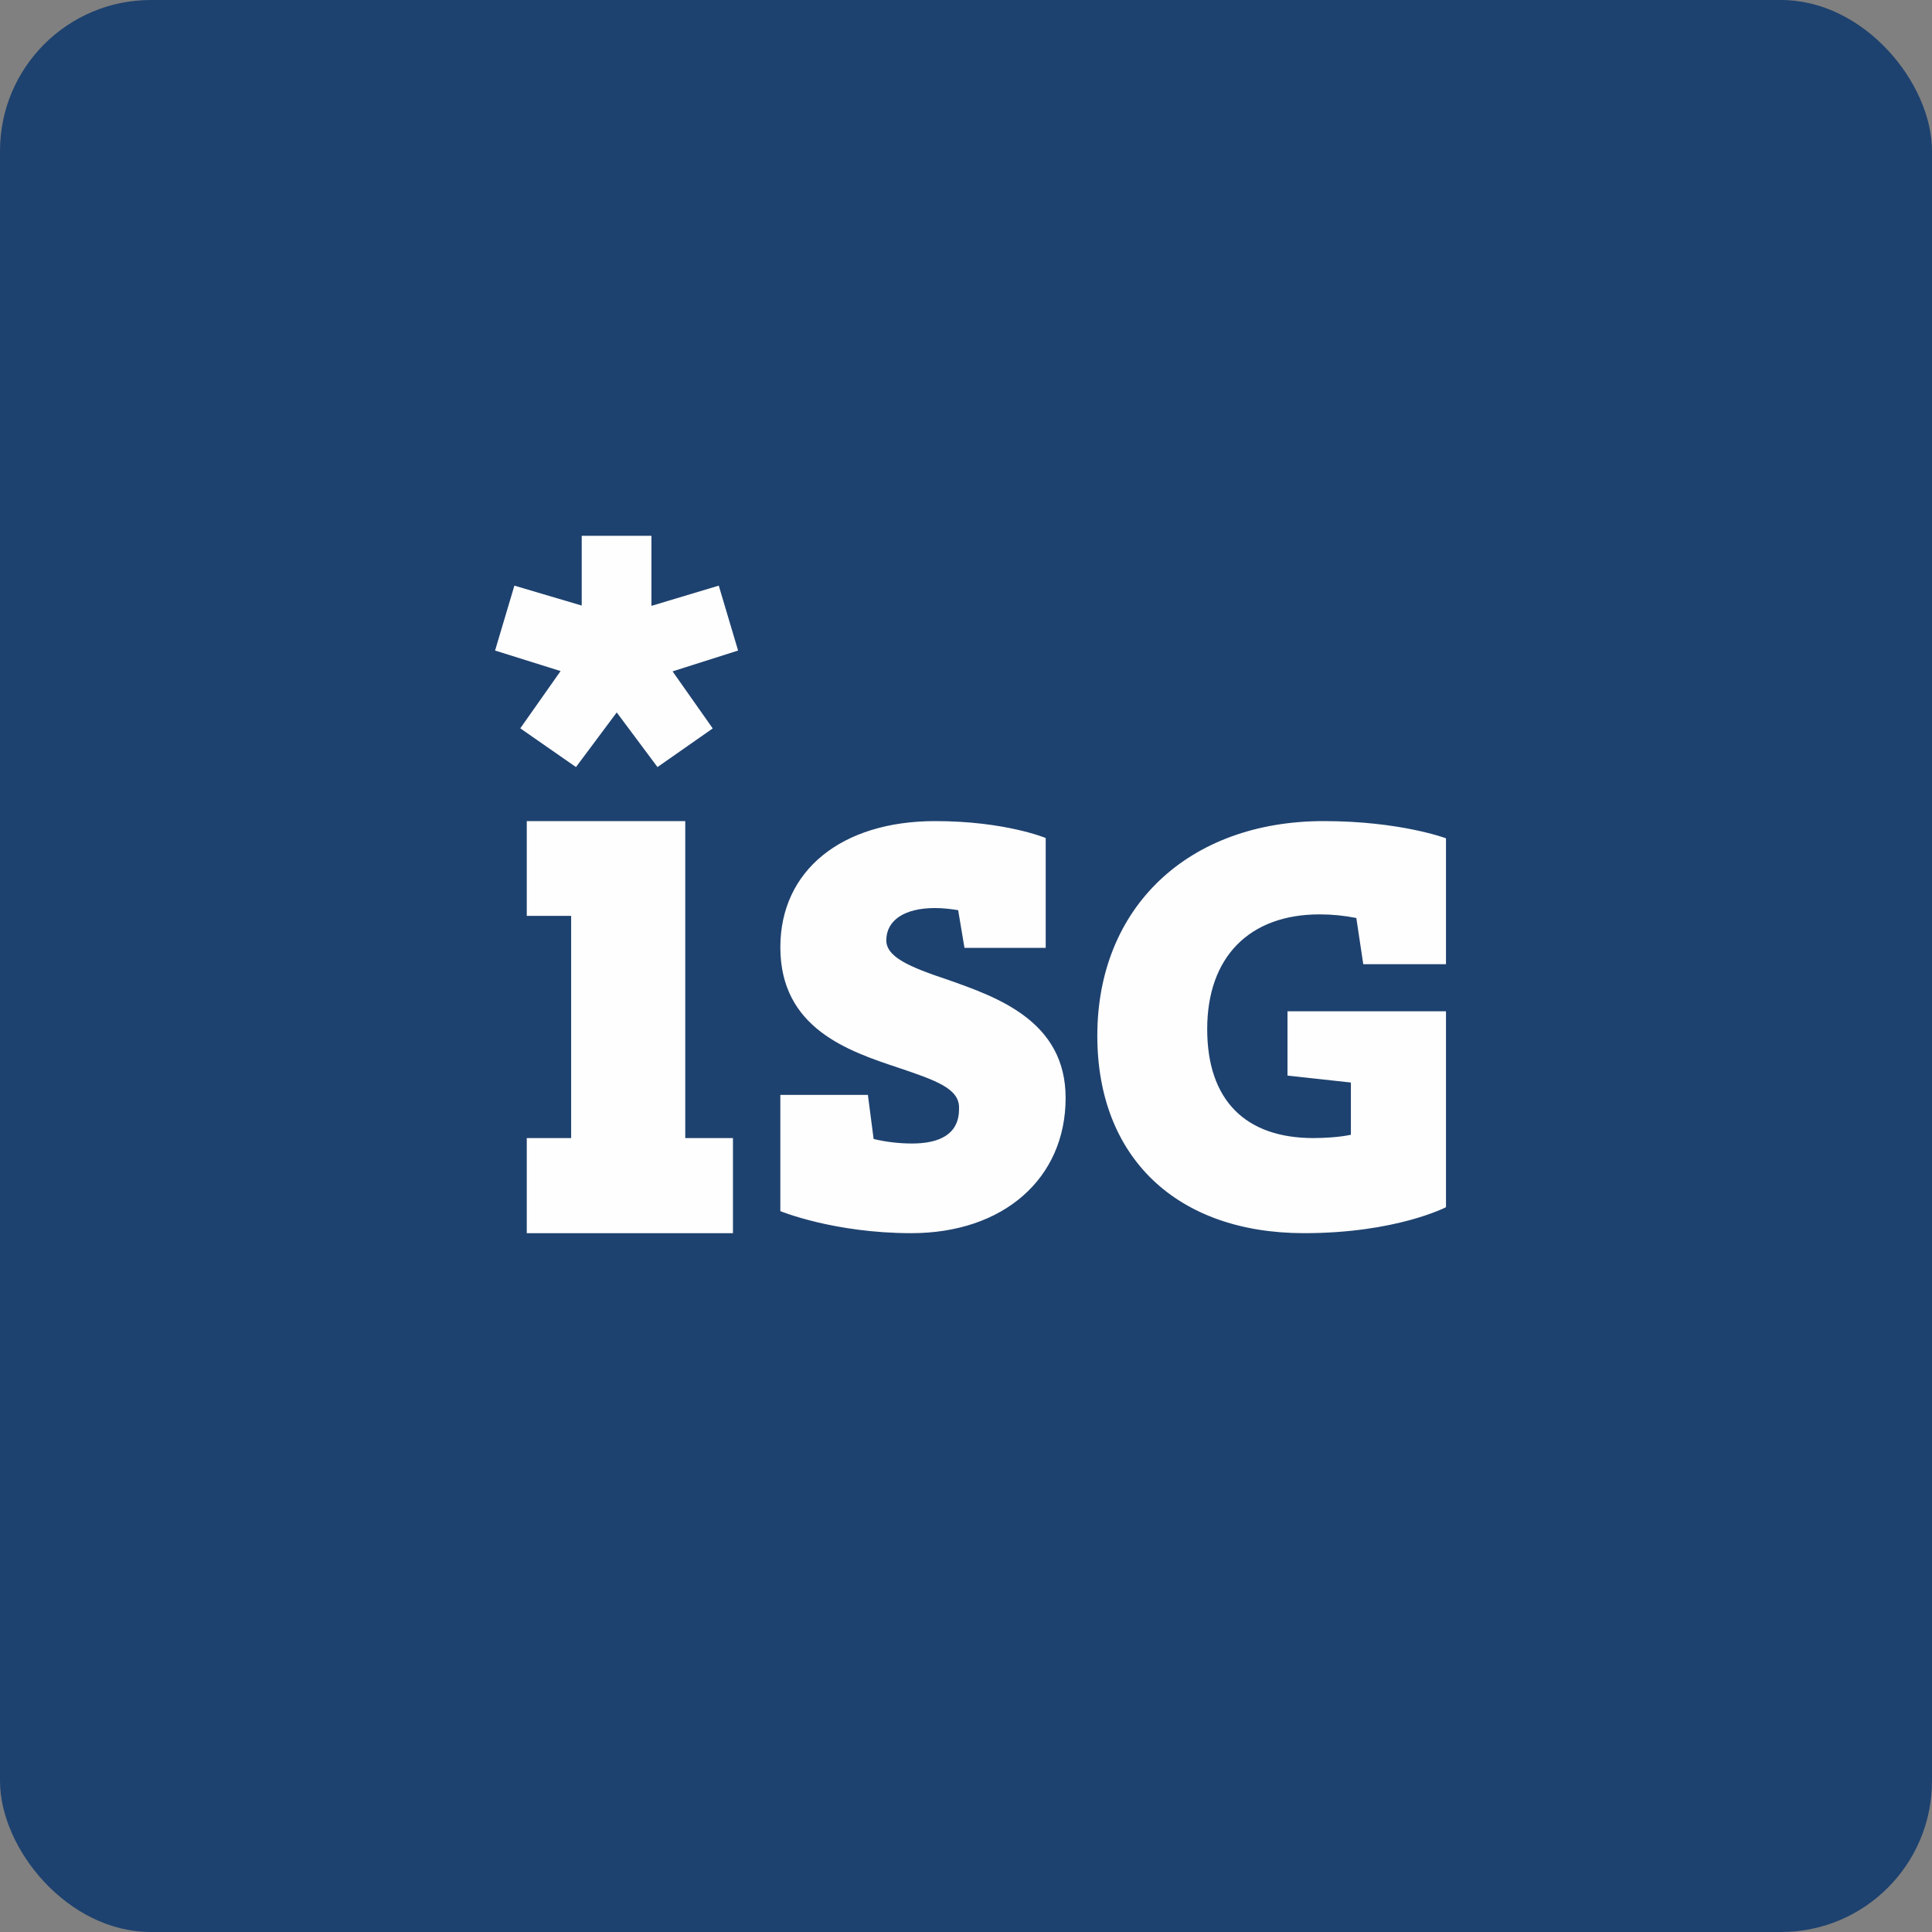
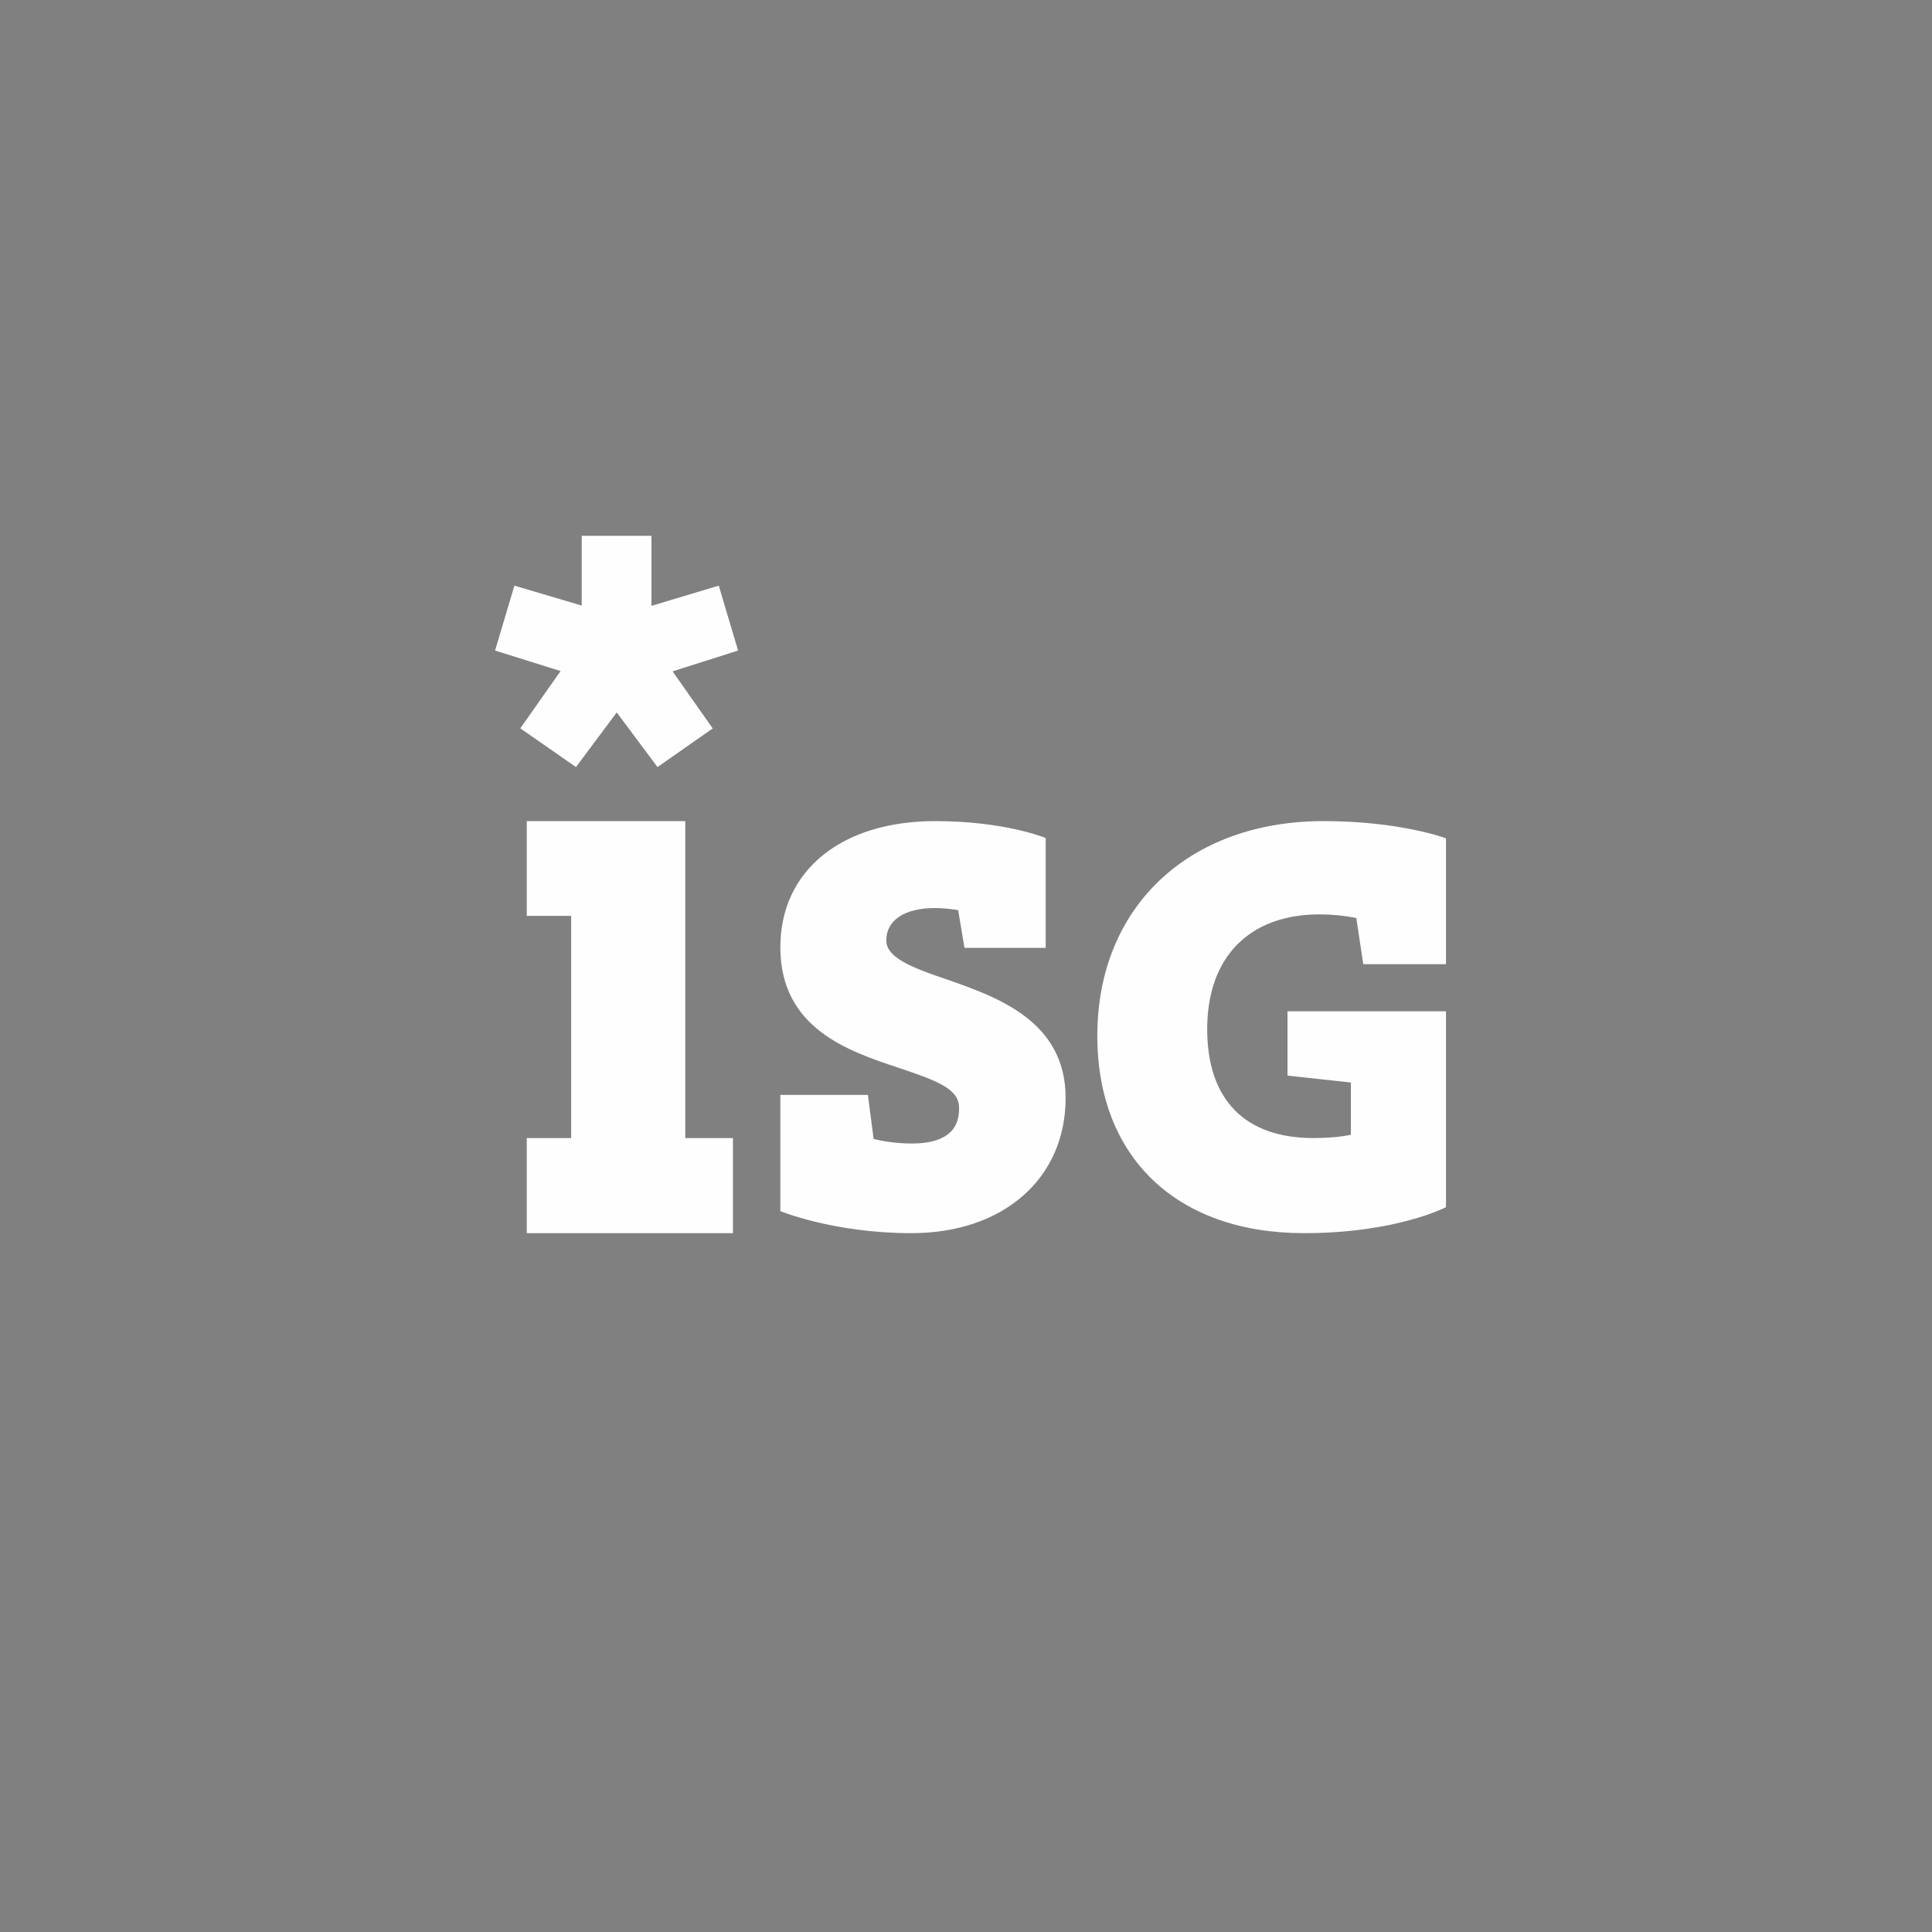
<svg xmlns="http://www.w3.org/2000/svg" width="64" height="64" viewBox="0 0 64 64">
  <rect x="0" y="0" width="64" height="64" fill="#808080" stroke="none" />
-   <rect x="0" y="0" width="64" height="64" rx="5" ry="5" fill="#1e426f" />
-   <path fill="#1e426f" d="M 2.75,2 L 61.55,2 L 61.55,60.80 L 2.75,60.80 L 2.75,2" />
  <path d="M 22.70,27.20 L 17.45,27.20 L 17.45,30.34 L 18.92,30.34 L 18.92,37.70 L 17.45,37.70 L 17.45,40.85 L 24.28,40.85 L 24.28,37.70 L 22.70,37.70 L 22.70,27.20 M 17.24,24.13 L 19.08,25.41 L 20.43,23.60 L 21.78,25.41 L 23.61,24.13 L 22.28,22.24 L 24.45,21.55 L 23.81,19.40 L 21.58,20.07 L 21.58,17.75 L 19.27,17.75 L 19.27,20.06 L 17.04,19.40 L 16.40,21.55 L 18.57,22.23 L 17.24,24.12 L 17.24,24.13 M 31.38,32.45 C 30.12,32.03 29.36,31.70 29.36,31.15 C 29.36,30.48 29.97,30.08 30.97,30.08 C 31.23,30.08 31.49,30.11 31.74,30.15 L 31.95,31.40 L 34.64,31.40 L 34.64,27.76 C 34.64,27.76 33.30,27.20 30.98,27.20 C 27.87,27.20 25.85,28.84 25.85,31.38 C 25.85,34.07 28.11,34.82 29.76,35.37 C 31.01,35.79 31.77,36.06 31.77,36.69 C 31.77,36.99 31.77,37.88 30.21,37.88 C 29.79,37.88 29.35,37.83 28.94,37.73 L 28.75,36.27 L 25.85,36.27 L 25.85,40.12 C 25.85,40.12 27.62,40.85 30.19,40.85 C 33.24,40.85 35.30,39.04 35.30,36.37 C 35.30,33.82 33.03,33.03 31.38,32.45 M 43.72,30.29 C 44.13,30.29 44.53,30.33 44.93,30.41 L 45.16,31.94 L 47.90,31.94 L 47.90,27.77 C 47.90,27.77 46.39,27.20 43.85,27.20 C 39.36,27.20 36.35,30.06 36.35,34.31 C 36.35,38.34 38.98,40.85 43.20,40.85 C 46.25,40.85 47.90,39.99 47.90,39.99 L 47.90,33.50 L 42.65,33.50 L 42.65,35.63 L 44.75,35.86 L 44.75,37.59 C 44.39,37.67 43.88,37.70 43.51,37.70 C 41.25,37.70 39.99,36.44 39.99,34.09 C 39.99,31.70 41.39,30.29 43.71,30.29" fill="#fffefe" />
</svg>